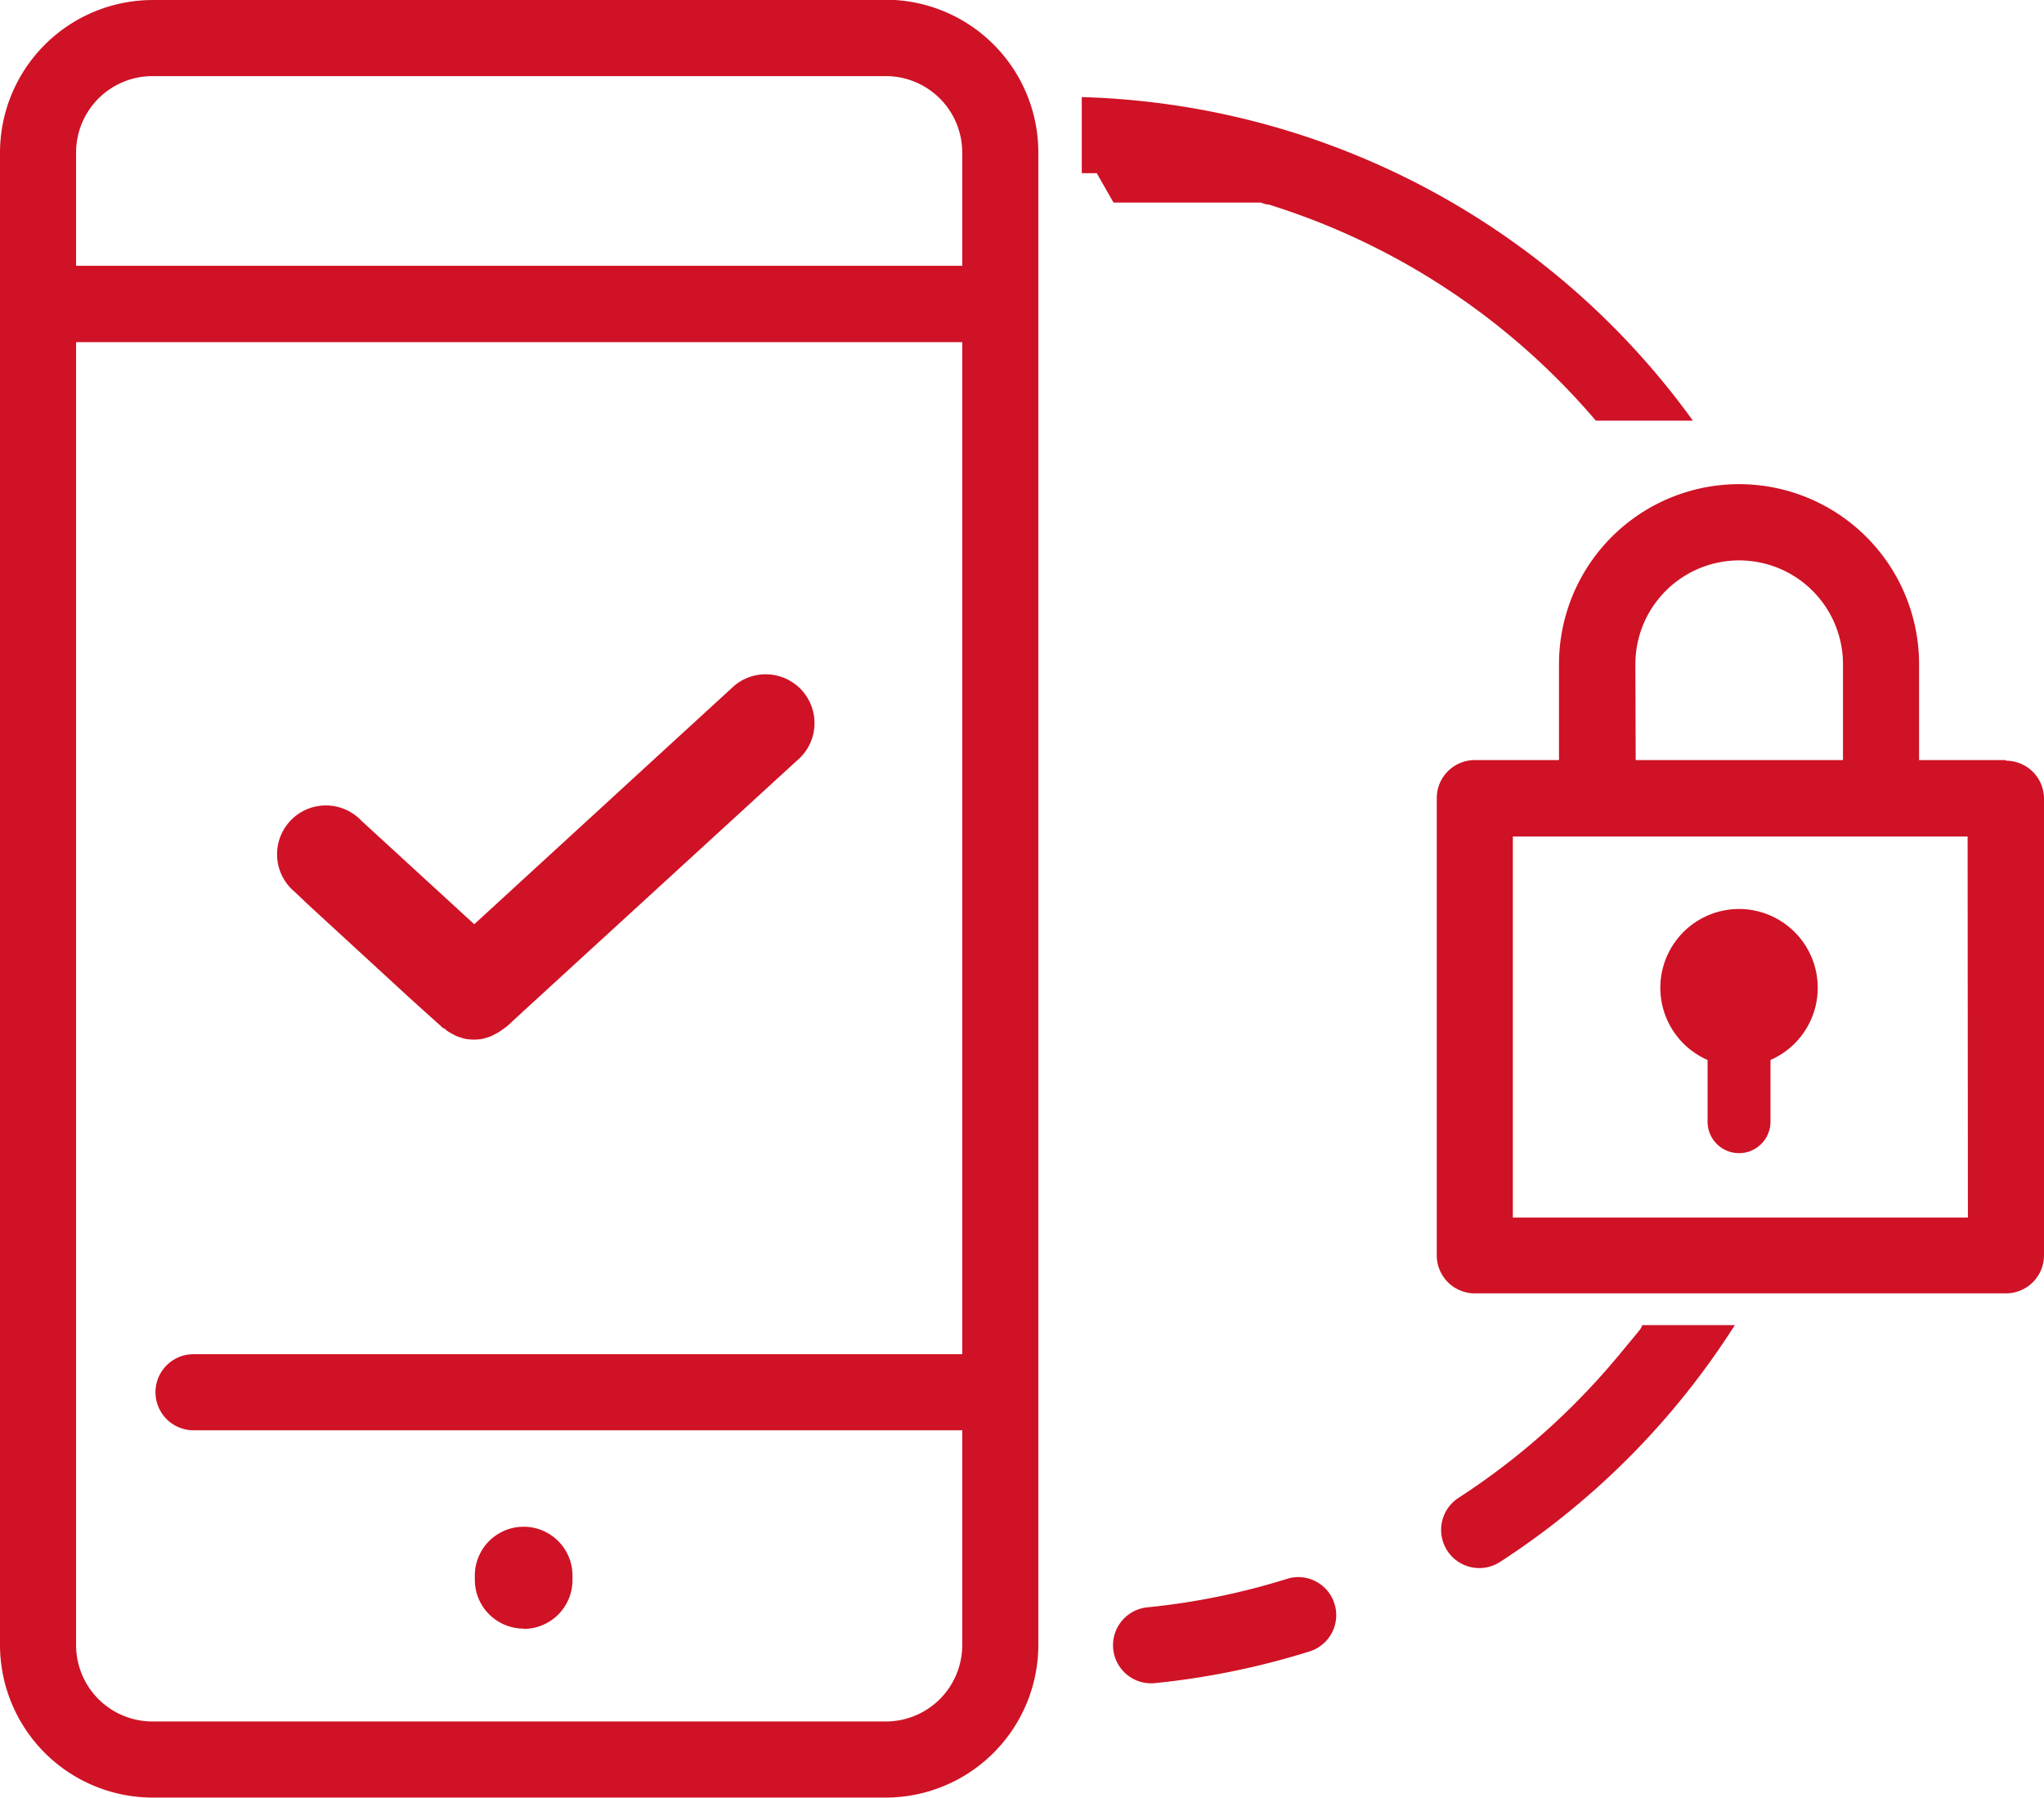
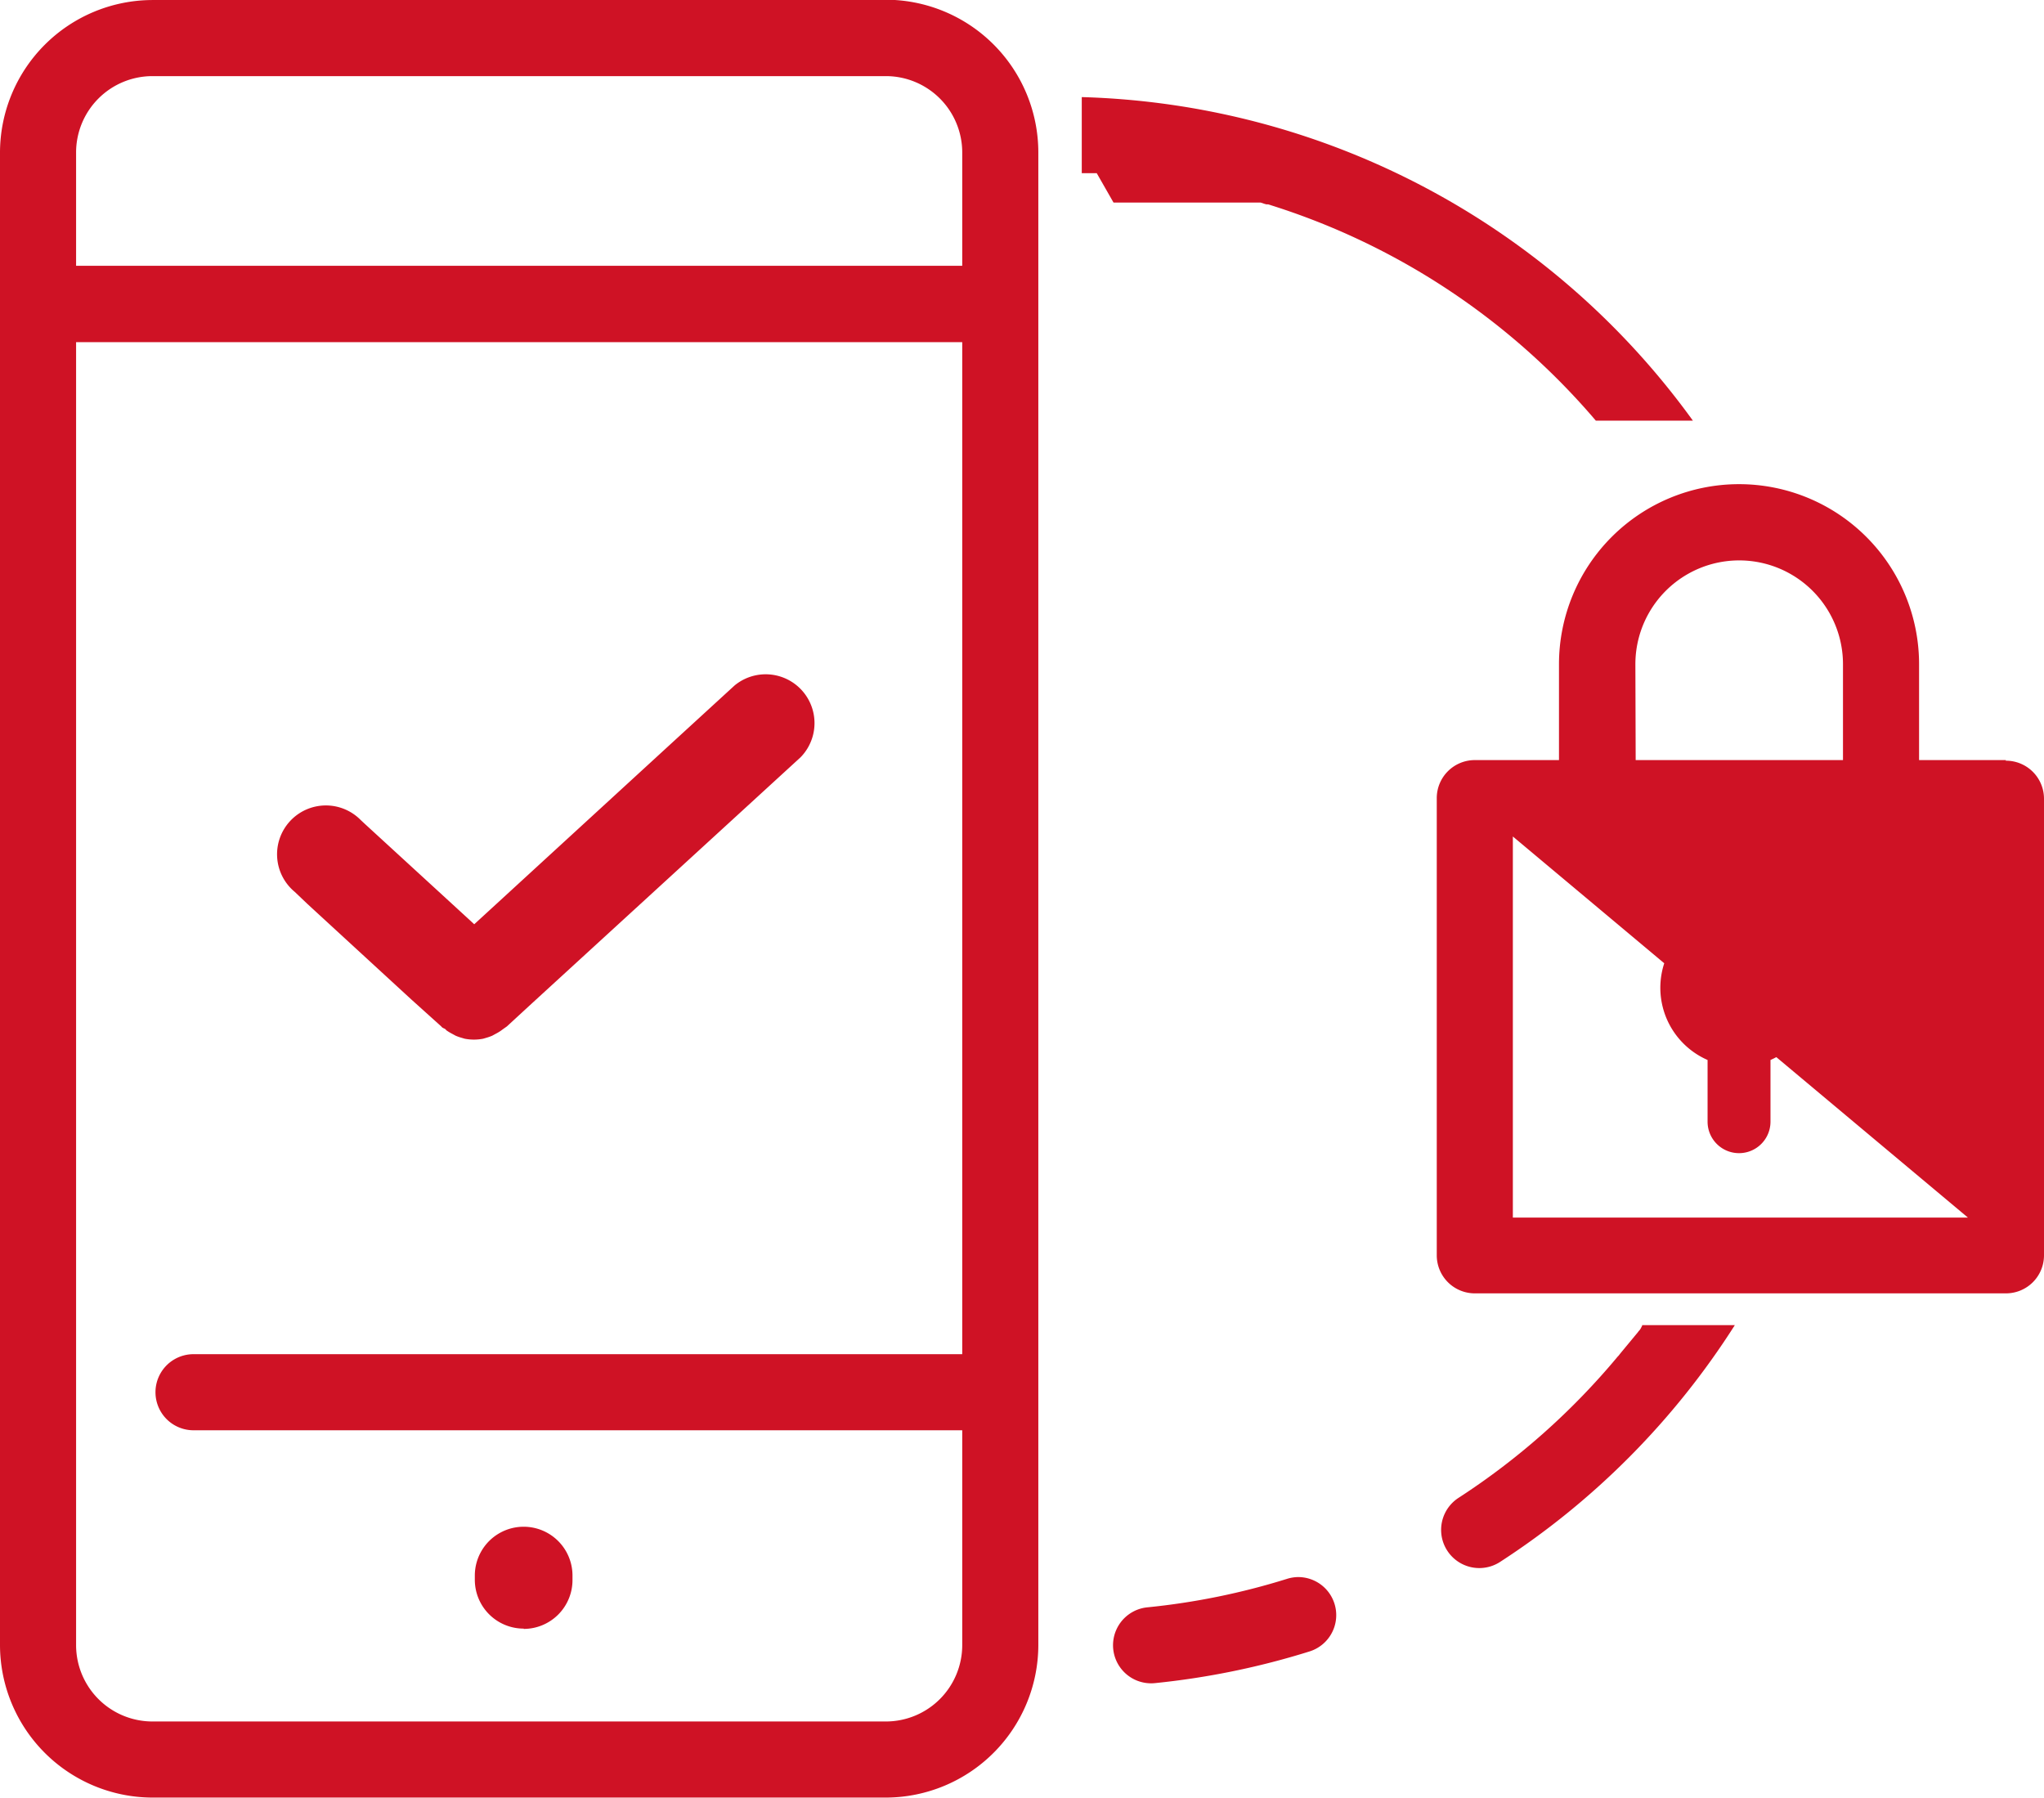
<svg xmlns="http://www.w3.org/2000/svg" width="68.228" height="60" viewBox="0 0 68.23 60">
-   <path d="M37.17 6.76H42.08l.12.04.07.02h.06a23.53 23.53 0 0 1 10.94 7.22h3.24a26.06 26.06 0 0 0-20.4-10.8v2.54h.5zm6.17 45.88a1.27 1.27 0 0 0-.38.06 23.42 23.42 0 0 1-4.66.95 1.27 1.27 0 1 0 .25 2.53 26.03 26.03 0 0 0 5.17-1.06 1.27 1.27 0 0 0-.38-2.48zm11.48-8.4l-.01.02-.01.02-.01.02-.01.02-.01.02-.02.03-.02.03-.03.03-.02.03-.58.7-.07.09-.03.03A23.65 23.65 0 0 1 48.68 50a1.27 1.27 0 0 0 1.4 2.13 26.12 26.12 0 0 0 7.83-7.9h-3.1zM17.48 54.37a1.63 1.63 0 0 0 1.63-1.63v-.15a1.63 1.63 0 0 0-3.26 0v.15a1.63 1.63 0 0 0 1.63 1.62zM29.58 0H5.08A5.1 5.1 0 0 0 0 5.09v49.83A5.1 5.1 0 0 0 5.08 60h24.5a5.1 5.1 0 0 0 5.08-5.08V5.09a5.1 5.1 0 0 0-5.08-5.1zm2.54 45.2H6.46a1.27 1.27 0 1 0 0 2.54h25.66v7.18a2.55 2.55 0 0 1-2.54 2.54H5.08a2.55 2.55 0 0 1-2.54-2.54v-43.5h29.58zm0-36.33H2.54v-3.8a2.55 2.55 0 0 1 2.54-2.53h24.5a2.55 2.55 0 0 1 2.54 2.54zm-21.86 21.3l3.47 3.19 1 .9c.02.03.05.05.1.07s.06.06.1.08a1.62 1.62 0 0 0 .17.1l.11.06a1.6 1.6 0 0 0 .2.07l.1.03a1.65 1.65 0 0 0 .31.03 1.65 1.65 0 0 0 .31-.03l.1-.03a1.62 1.62 0 0 0 .2-.07l.11-.06a1.59 1.59 0 0 0 .17-.1l.11-.08.1-.07.76-.7 9.04-8.28a1.63 1.63 0 0 0-2.2-2.4l-2.15 1.97-6.54 6-.14-.13-3.5-3.21-.15-.14a1.63 1.63 0 1 0-2.2 2.4zm56.7-4.8h-2.9v-3.2a6.01 6.01 0 0 0-12.02 0v3.2h-2.8a1.27 1.27 0 0 0-1.28 1.28V41.9a1.27 1.27 0 0 0 1.27 1.27h17.73a1.27 1.27 0 0 0 1.27-1.27V26.66a1.27 1.27 0 0 0-1.28-1.27zm-12.37-3.2a3.46 3.46 0 0 1 6.93 0v3.2H54.6zm11.1 18.47H50.5V27.92h15.18zm-7.64-10.3A2.63 2.63 0 0 0 57 35.38v2.06a1.05 1.05 0 0 0 2.1 0v-2.06a2.63 2.63 0 0 0-1.05-5.04z" fill="#CF1225" />
+   <path d="M37.17 6.76H42.08l.12.04.07.02h.06a23.53 23.53 0 0 1 10.94 7.22h3.24a26.06 26.06 0 0 0-20.4-10.8v2.54h.5zm6.17 45.88a1.27 1.27 0 0 0-.38.06 23.42 23.42 0 0 1-4.66.95 1.27 1.27 0 1 0 .25 2.53 26.03 26.03 0 0 0 5.17-1.06 1.27 1.27 0 0 0-.38-2.48zm11.48-8.4l-.01.02-.01.02-.01.02-.01.02-.01.02-.02.03-.02.03-.03.03-.02.03-.58.7-.07.09-.03.03A23.65 23.65 0 0 1 48.68 50a1.27 1.27 0 0 0 1.4 2.13 26.12 26.12 0 0 0 7.83-7.9h-3.1zM17.48 54.37a1.63 1.63 0 0 0 1.63-1.63v-.15a1.63 1.63 0 0 0-3.26 0v.15a1.63 1.63 0 0 0 1.63 1.62zM29.58 0H5.08A5.1 5.1 0 0 0 0 5.09v49.83A5.1 5.1 0 0 0 5.08 60h24.5a5.1 5.1 0 0 0 5.08-5.08V5.09a5.1 5.1 0 0 0-5.08-5.1zm2.54 45.2H6.46a1.27 1.27 0 1 0 0 2.54h25.66v7.18a2.55 2.55 0 0 1-2.54 2.54H5.08a2.55 2.55 0 0 1-2.54-2.54v-43.5h29.58zm0-36.33H2.54v-3.8a2.55 2.55 0 0 1 2.54-2.53h24.5a2.55 2.55 0 0 1 2.54 2.54zm-21.86 21.3l3.47 3.19 1 .9c.02.03.05.05.1.07s.06.06.1.08a1.62 1.62 0 0 0 .17.1l.11.06a1.6 1.6 0 0 0 .2.07l.1.03a1.65 1.65 0 0 0 .31.03 1.65 1.65 0 0 0 .31-.03l.1-.03a1.62 1.62 0 0 0 .2-.07l.11-.06a1.59 1.59 0 0 0 .17-.1l.11-.08.1-.07.76-.7 9.04-8.28a1.63 1.63 0 0 0-2.2-2.4l-2.15 1.97-6.54 6-.14-.13-3.5-3.21-.15-.14a1.63 1.63 0 1 0-2.2 2.4zm56.7-4.8h-2.9v-3.2a6.01 6.01 0 0 0-12.02 0v3.2h-2.8a1.27 1.27 0 0 0-1.28 1.28V41.9a1.27 1.27 0 0 0 1.27 1.27h17.73a1.27 1.27 0 0 0 1.27-1.27V26.66a1.27 1.27 0 0 0-1.28-1.27zm-12.37-3.2a3.46 3.46 0 0 1 6.93 0v3.2H54.6zm11.1 18.47H50.5V27.92zm-7.64-10.3A2.63 2.63 0 0 0 57 35.38v2.06a1.05 1.05 0 0 0 2.1 0v-2.06a2.63 2.63 0 0 0-1.05-5.04z" fill="#CF1225" />
</svg>